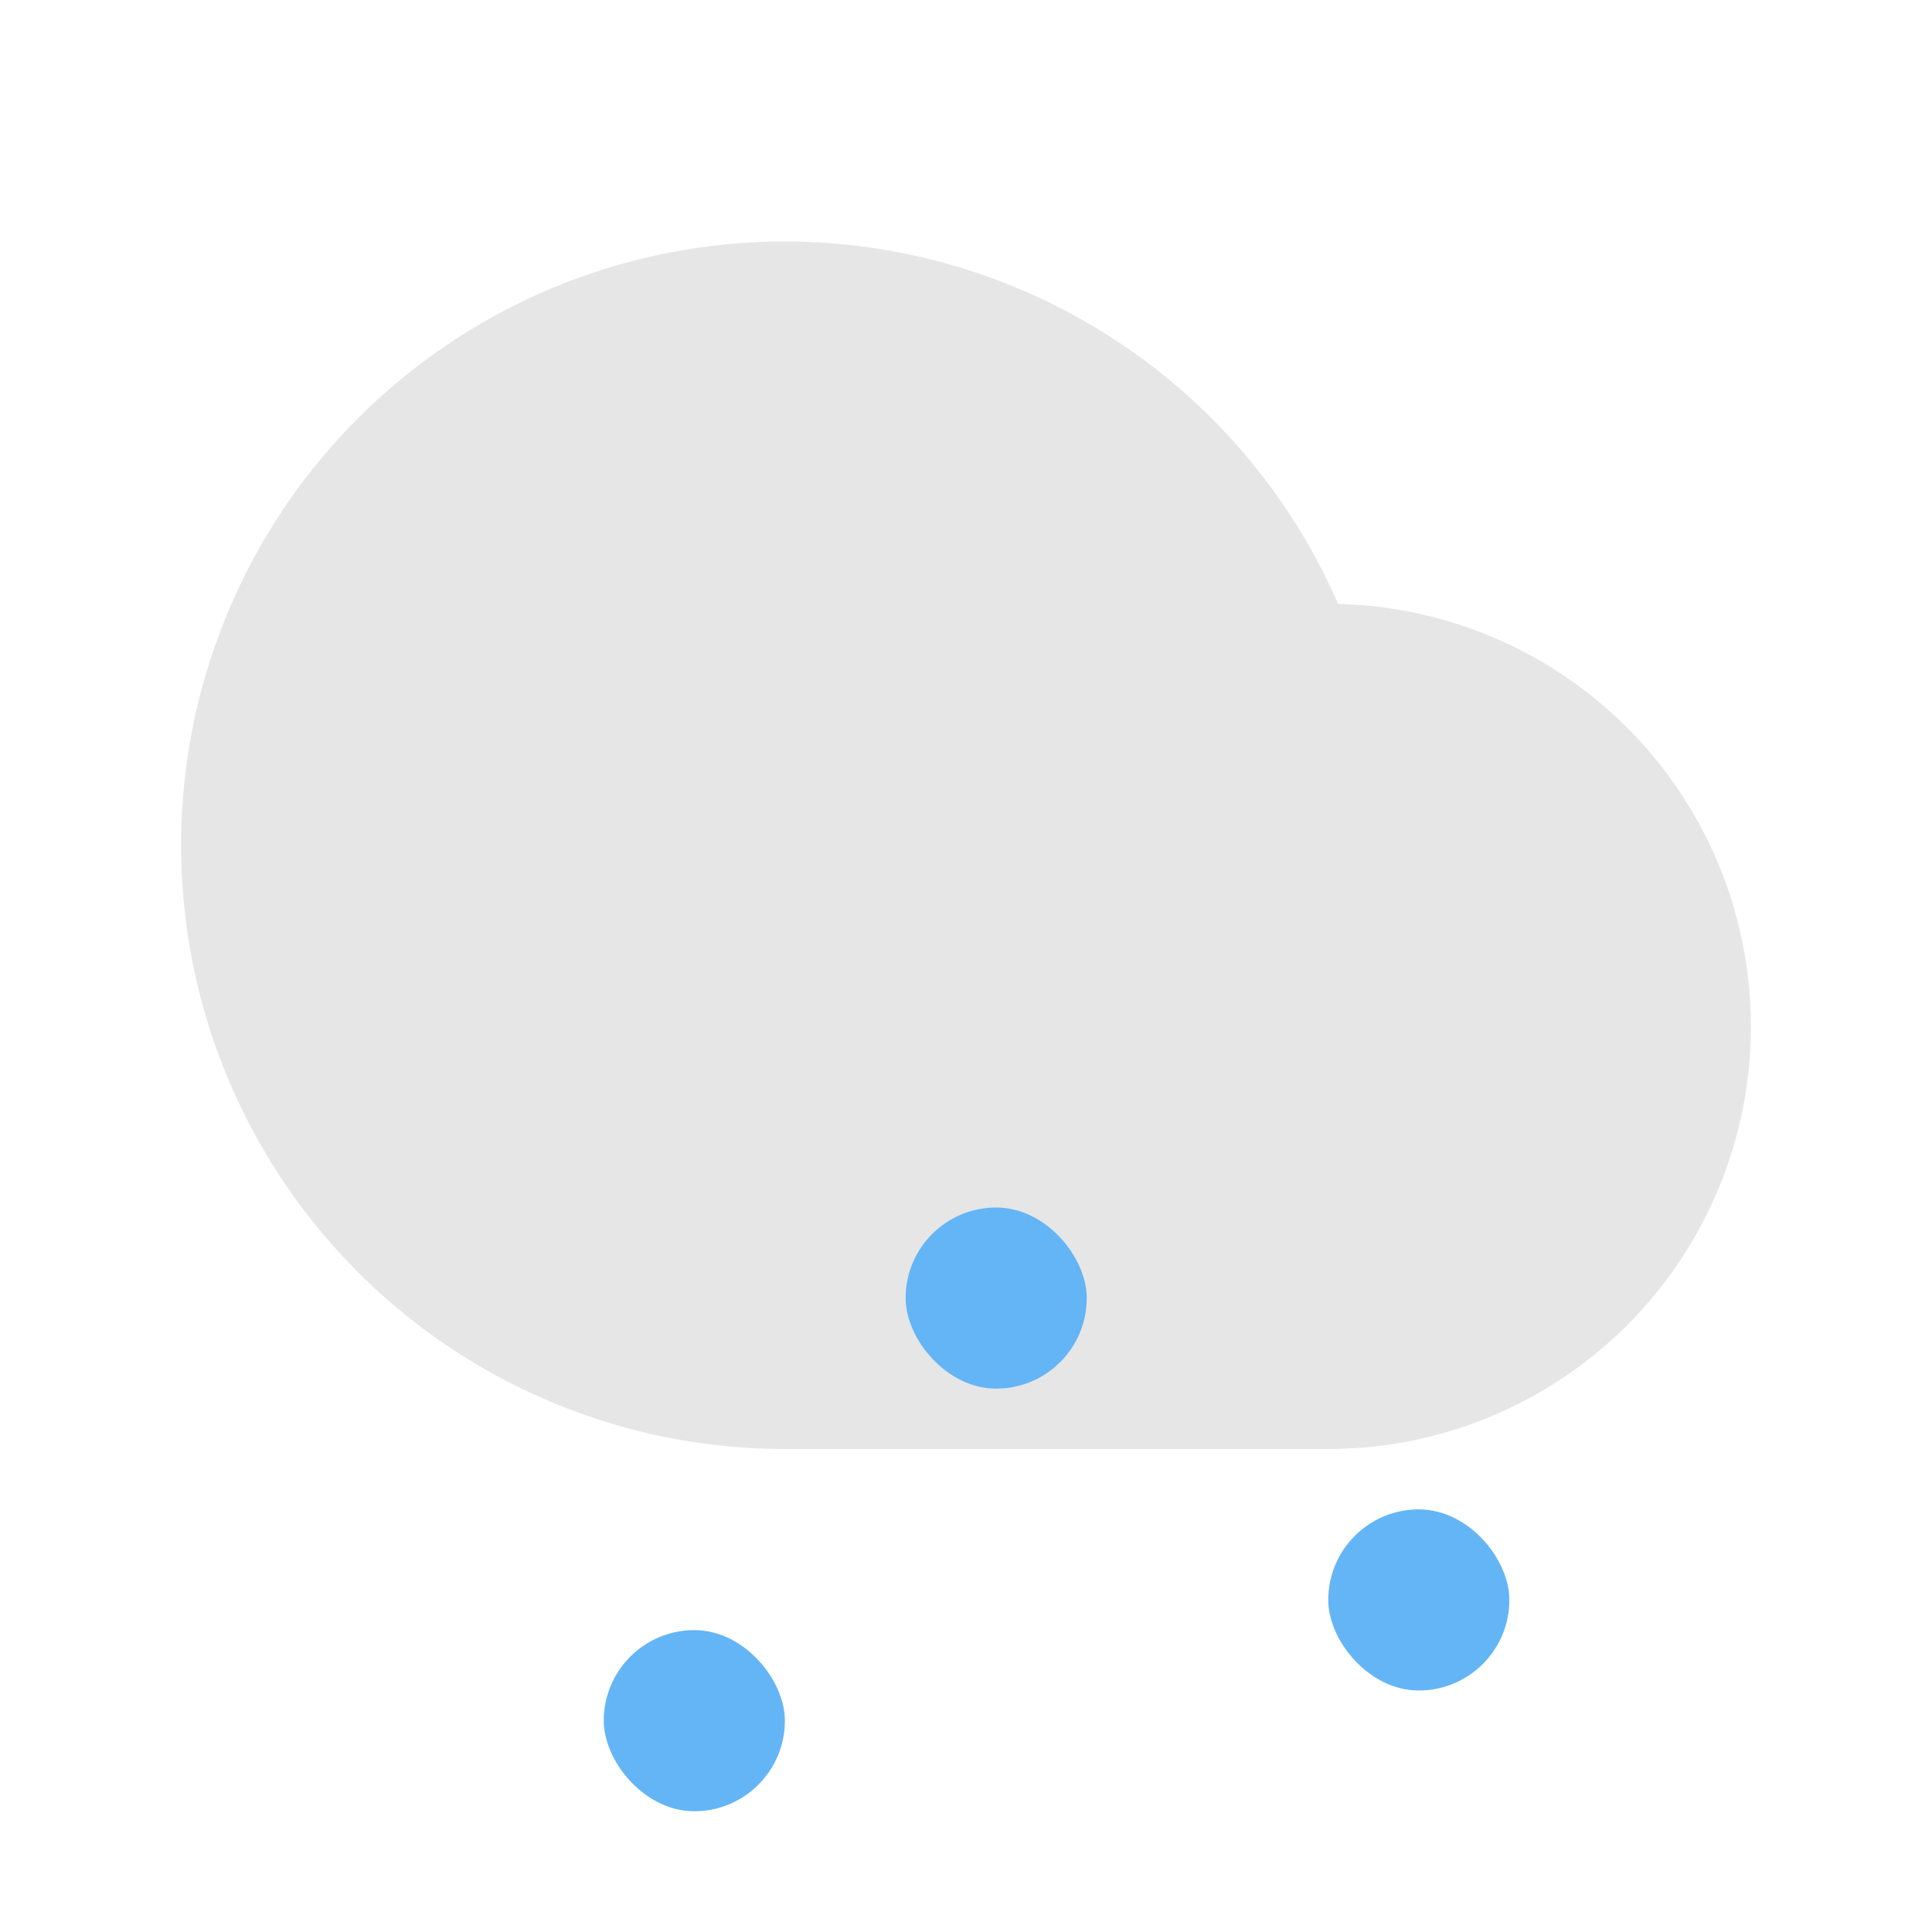
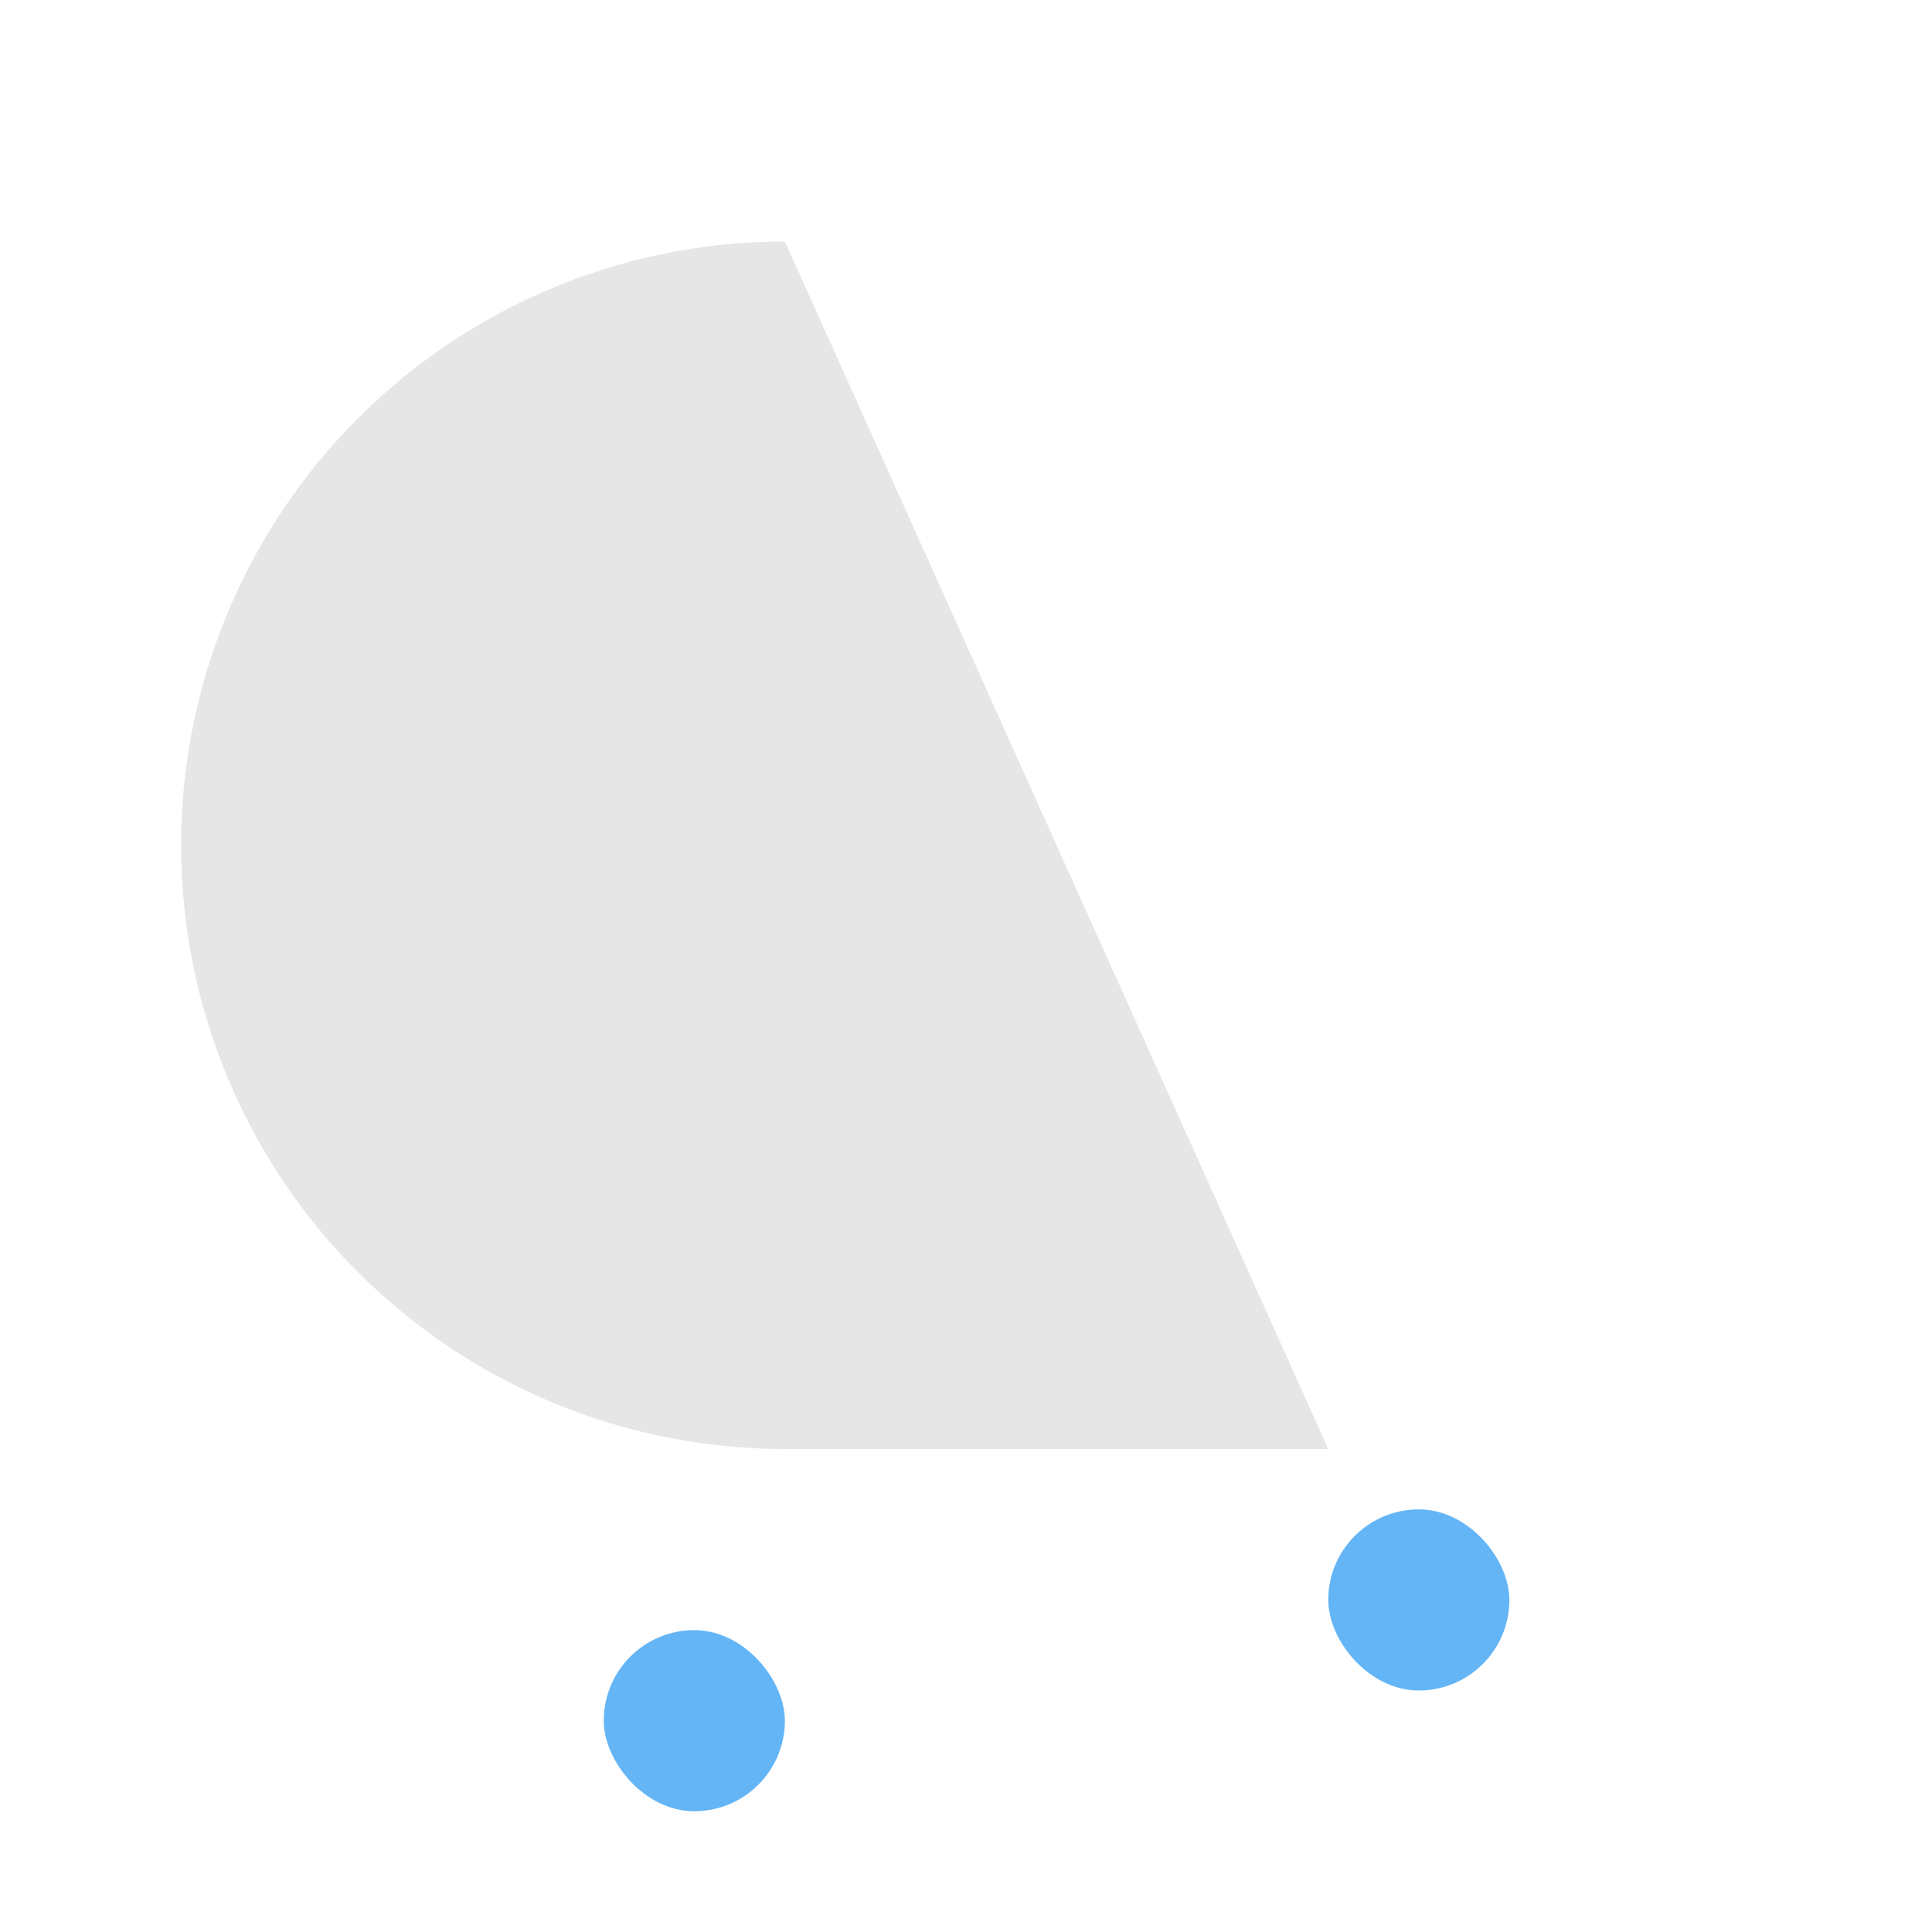
<svg xmlns="http://www.w3.org/2000/svg" width="32" height="32" version="1.1" viewBox="0 0 32 32">
-   <path d="m13 4a10 10 0 0 0-10 10 10 10 0 0 0 10 10h9a7 7 0 0 0 7-7 7 7 0 0 0-6.836-6.996 10 10 0 0 0-9.164-6.004z" style="fill:#e6e6e6" />
+   <path d="m13 4a10 10 0 0 0-10 10 10 10 0 0 0 10 10h9z" style="fill:#e6e6e6" />
  <g transform="translate(0 -1020.4)" fill="#64b5f6">
    <rect x="10" y="1047.4" width="3" height="3" ry="1.5" />
    <rect x="22" y="1045.4" width="3" height="3" ry="1.5" />
-     <rect x="15" y="1040.4" width="3" height="3" ry="1.5" />
  </g>
</svg>